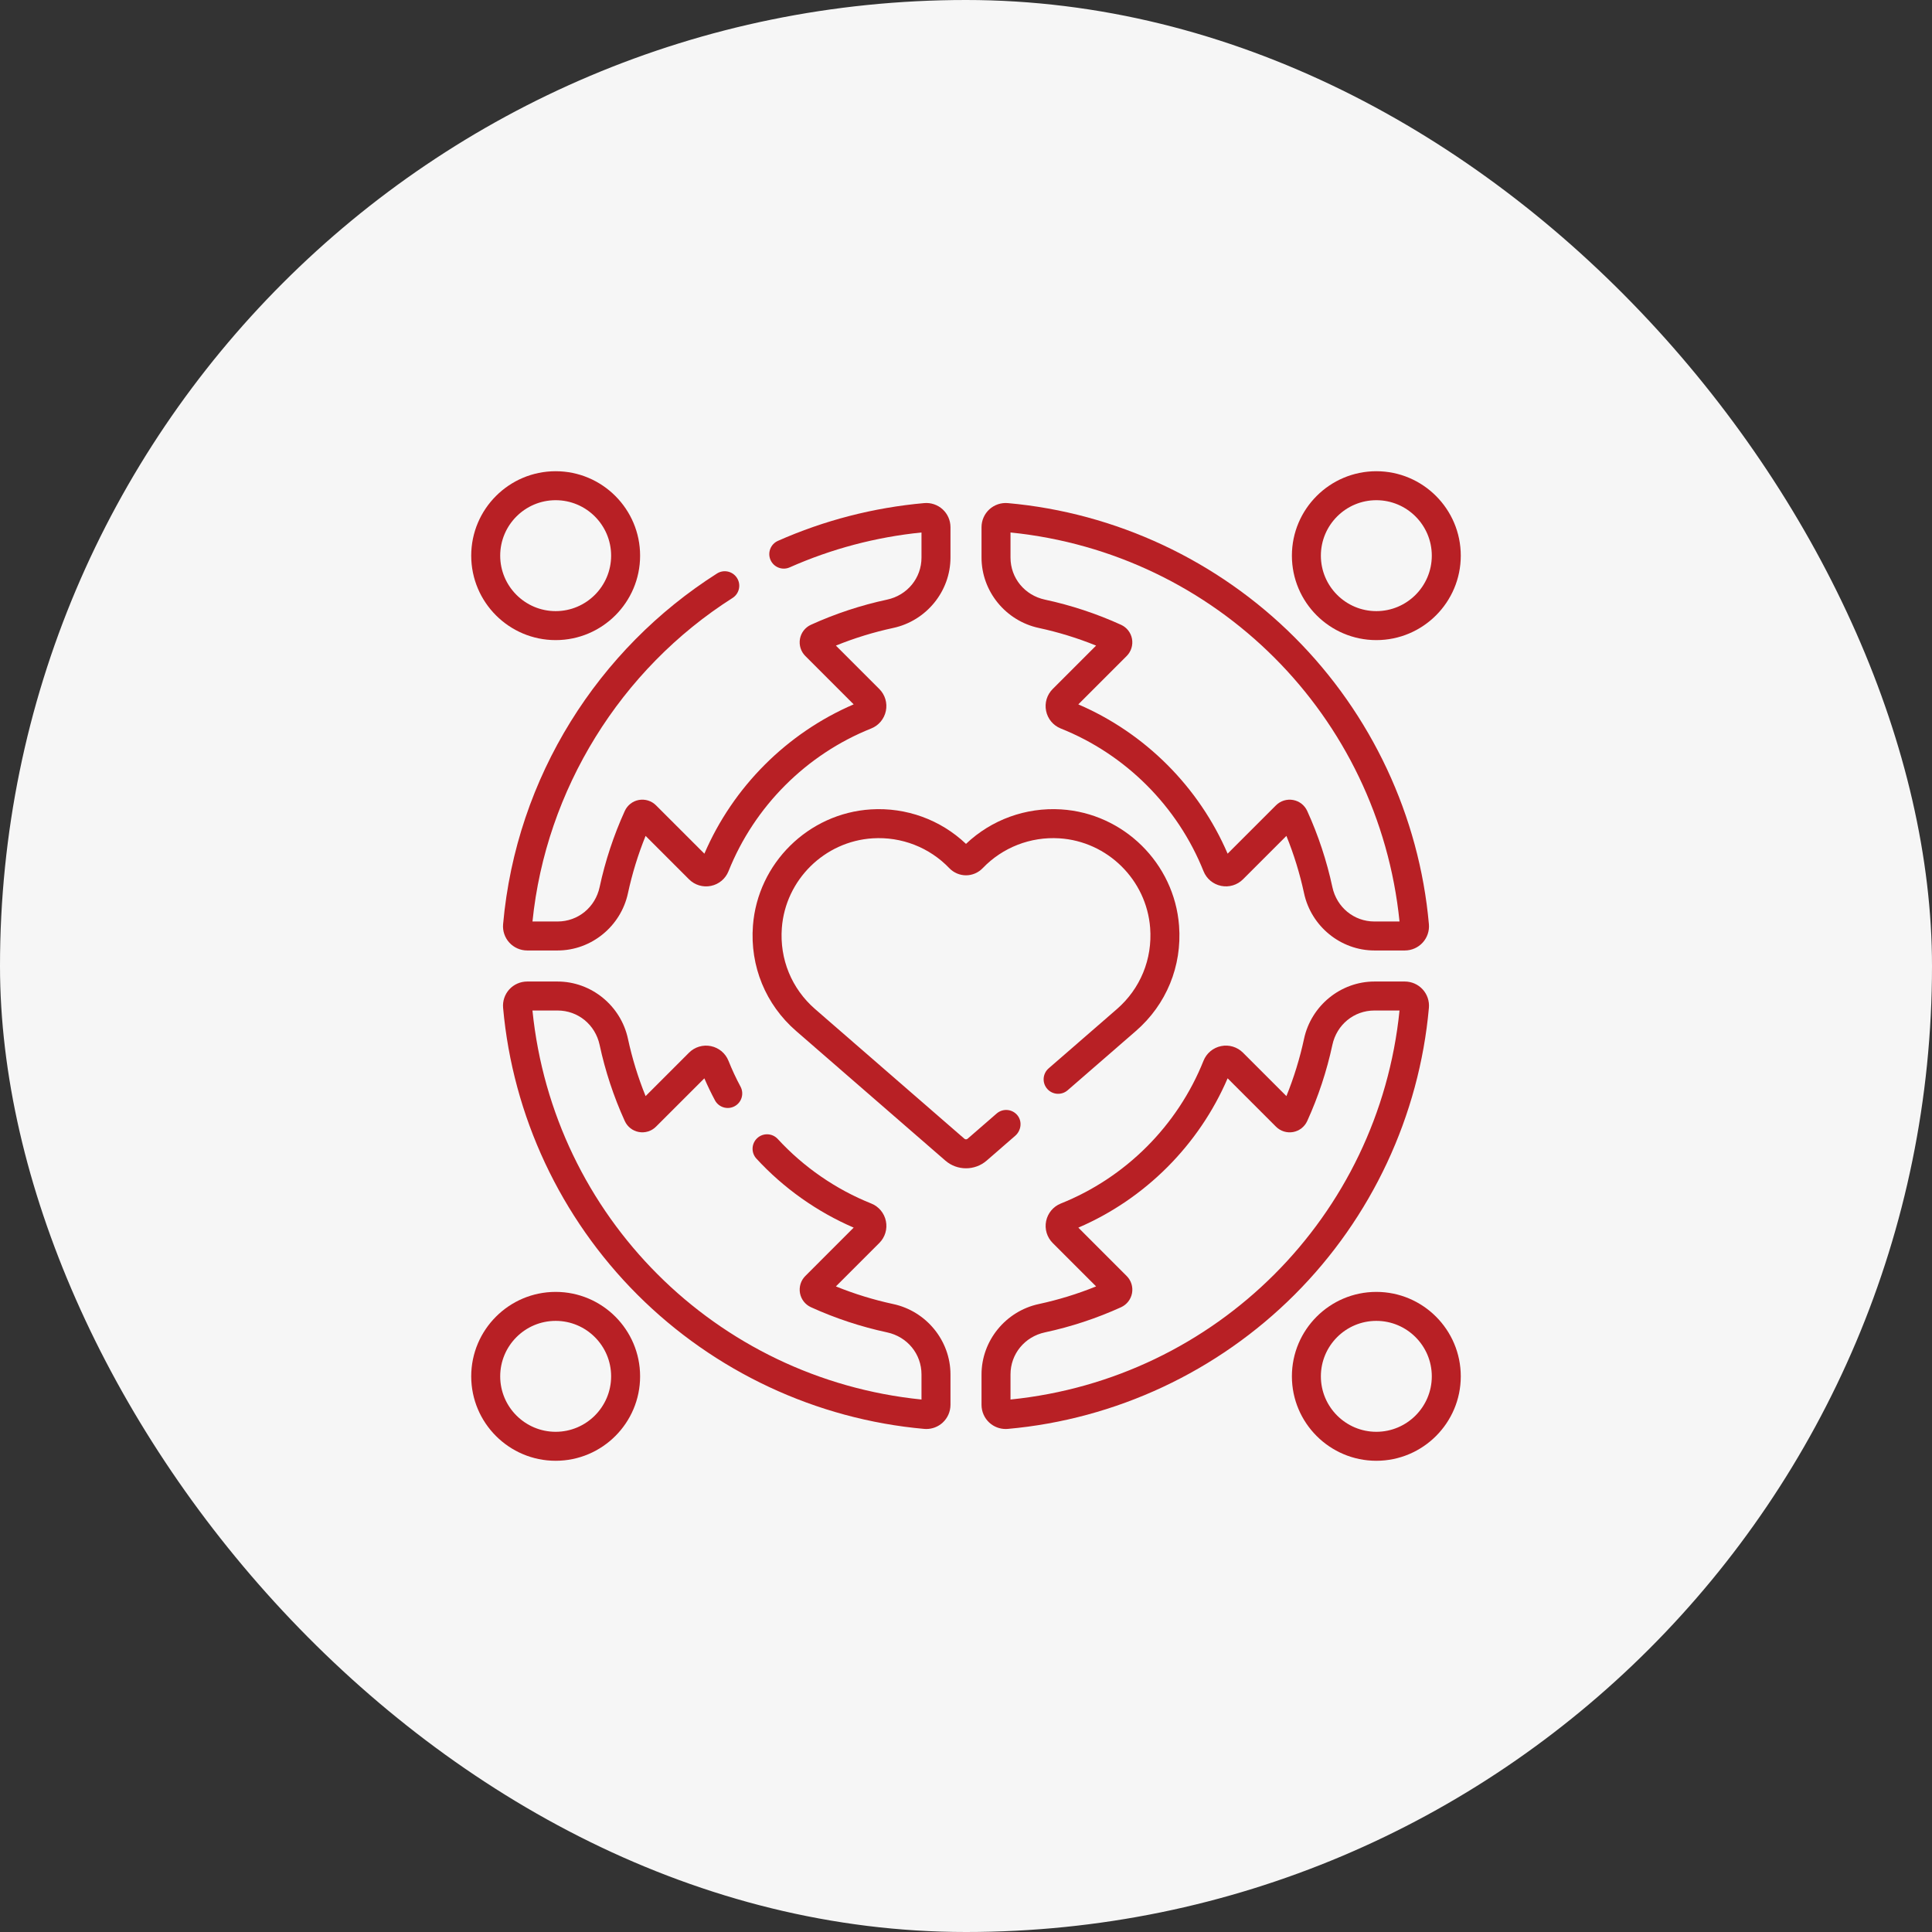
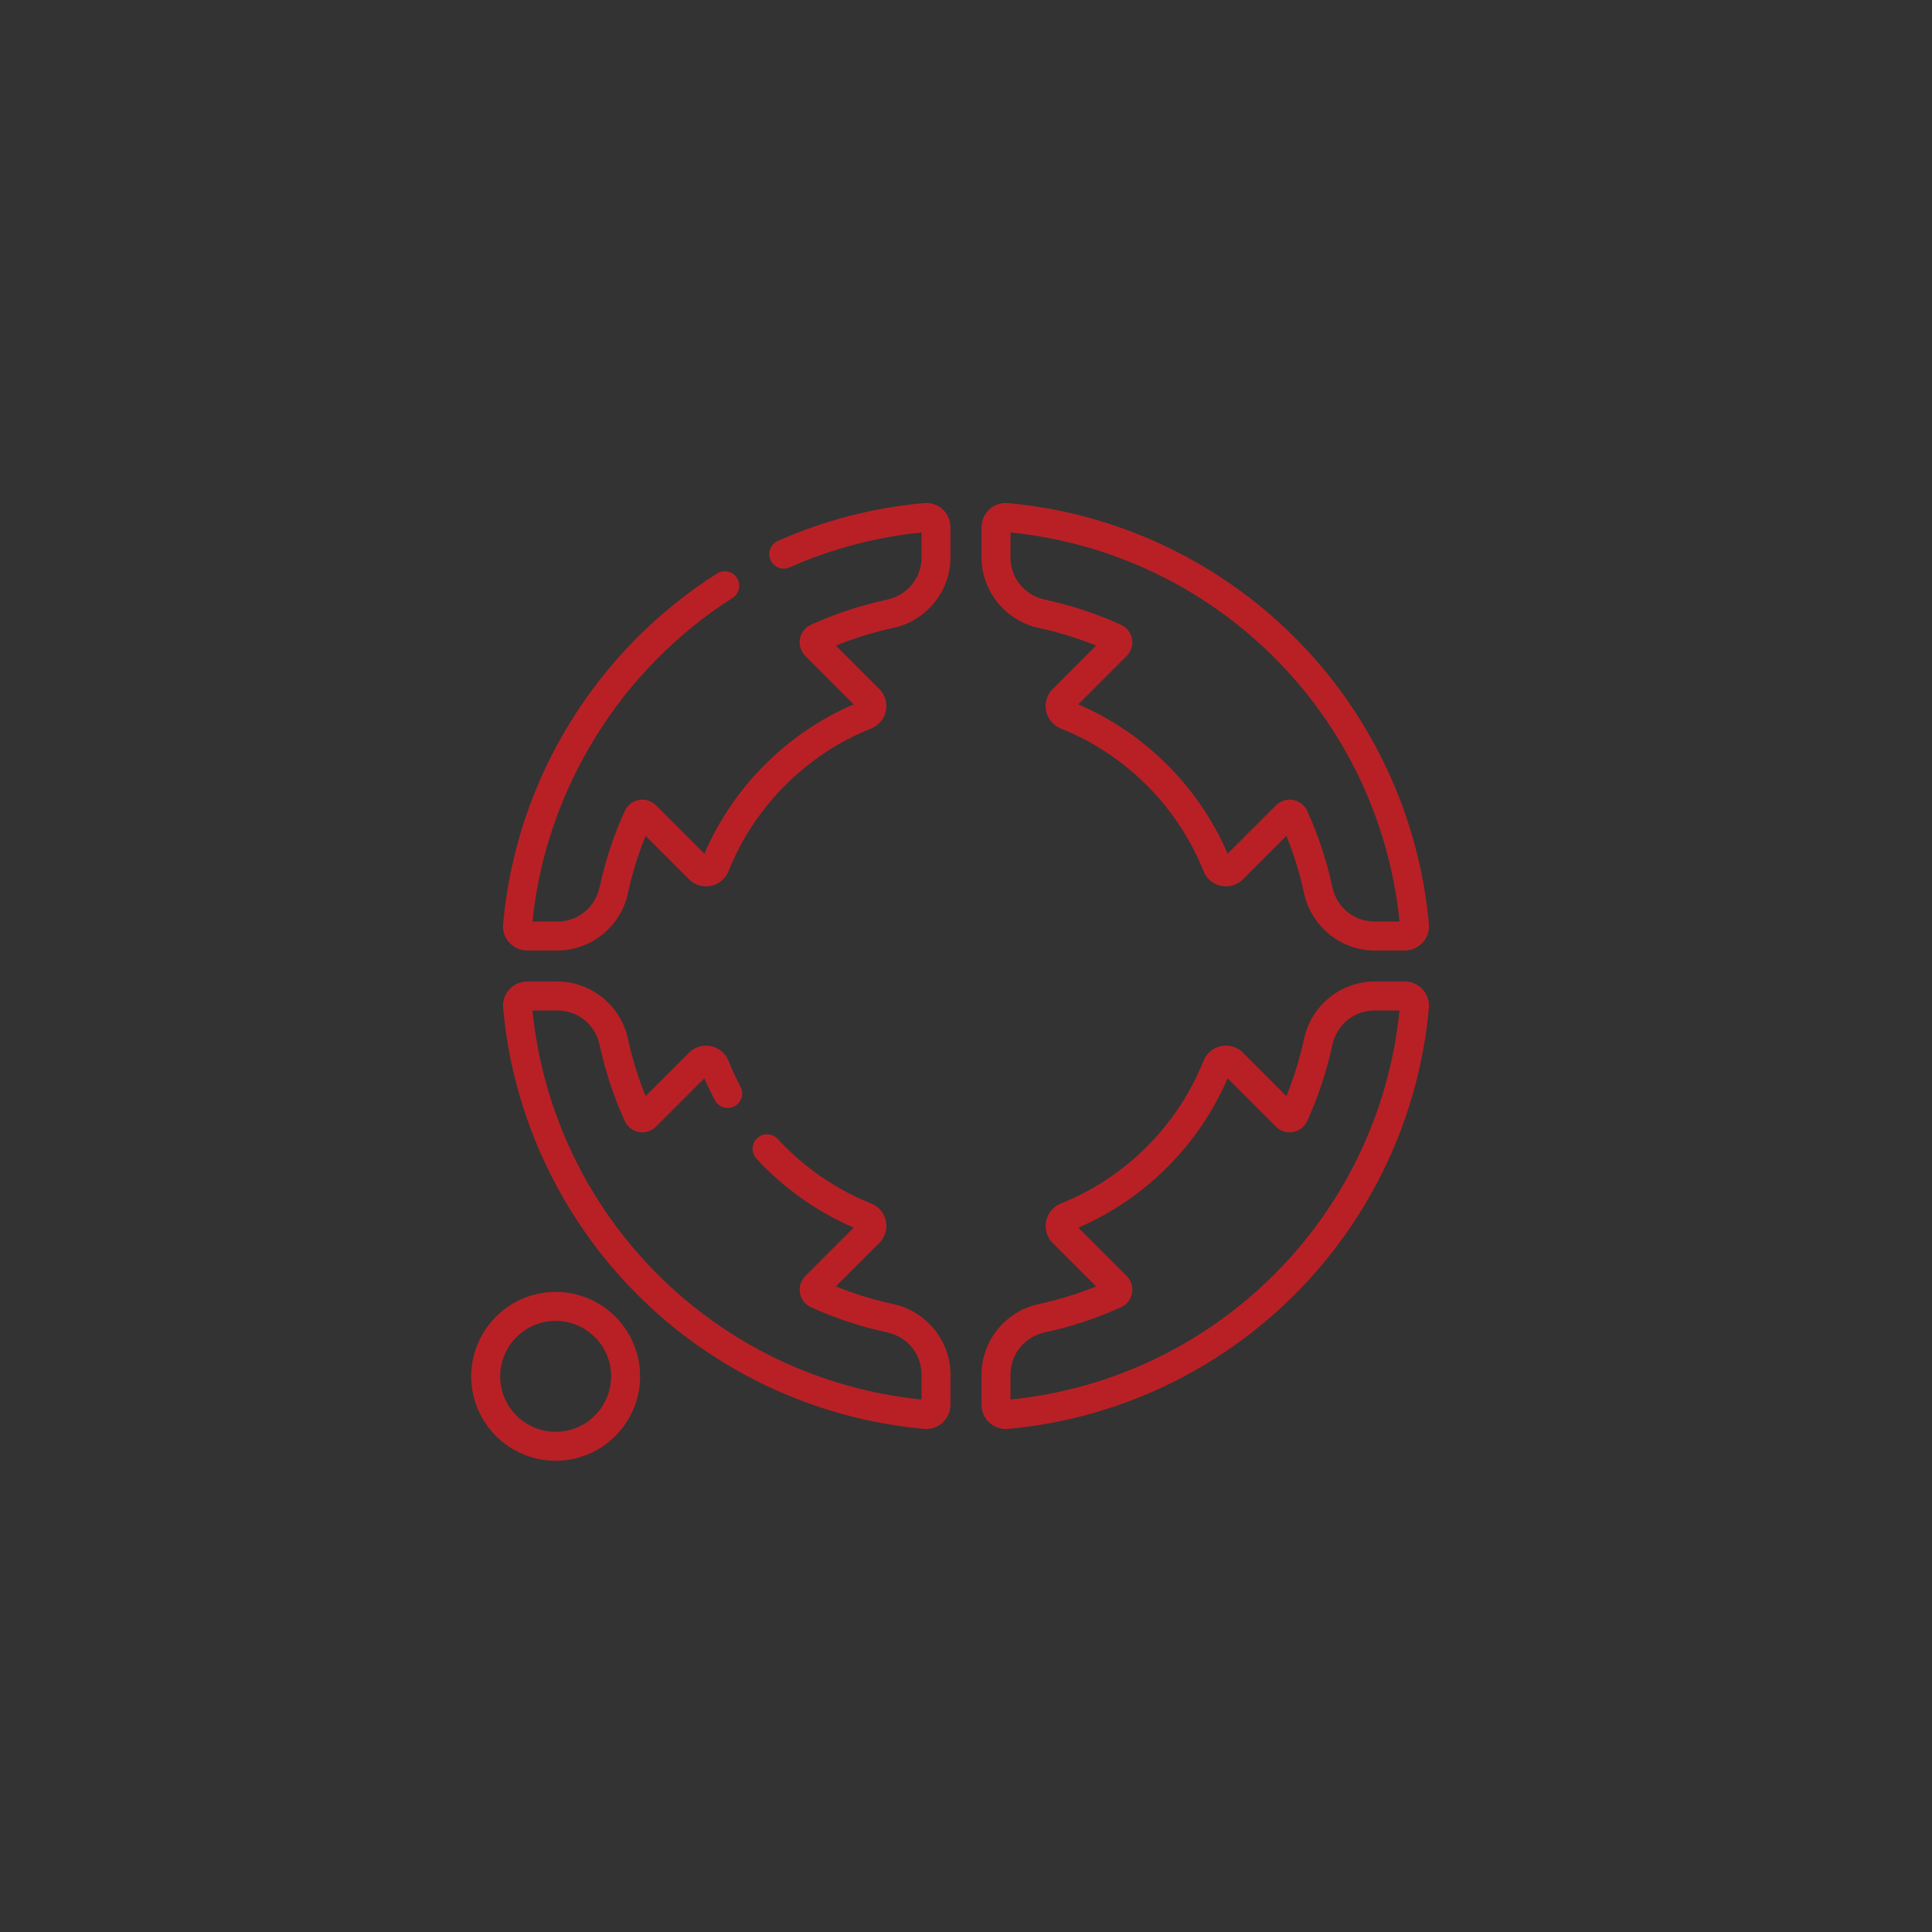
<svg xmlns="http://www.w3.org/2000/svg" width="82" height="82" viewBox="0 0 82 82" fill="none">
  <rect x="0" y="0" width="82" height="82" fill="#333333" stroke="none" />
-   <rect width="82" height="82" rx="41" fill="#F6F6F6" />
  <path d="M21.353 39.225C21.327 39.51 21.424 39.796 21.618 40.008C21.812 40.219 22.087 40.341 22.375 40.341H23.666C25.095 40.341 26.351 39.318 26.653 37.908C26.831 37.08 27.082 36.265 27.401 35.478L29.244 37.321C29.488 37.565 29.837 37.67 30.175 37.6C30.513 37.531 30.792 37.297 30.92 36.977C32.018 34.226 34.225 32.018 36.976 30.919C37.297 30.791 37.529 30.512 37.599 30.174C37.669 29.835 37.564 29.487 37.32 29.243L35.478 27.401C36.265 27.082 37.08 26.831 37.908 26.653C39.318 26.351 40.341 25.094 40.341 23.665V22.375C40.341 22.087 40.22 21.811 40.008 21.618C39.796 21.424 39.51 21.327 39.224 21.353C37.074 21.545 34.986 22.084 33.017 22.956C32.707 23.094 32.566 23.457 32.704 23.768C32.842 24.078 33.205 24.219 33.516 24.081C35.292 23.294 37.173 22.796 39.111 22.6V23.666C39.111 24.532 38.51 25.266 37.65 25.45C36.54 25.688 35.453 26.047 34.419 26.517C34.175 26.628 34.001 26.852 33.953 27.116C33.906 27.381 33.99 27.653 34.181 27.843L36.232 29.895C33.399 31.114 31.114 33.4 29.896 36.233L27.844 34.181C27.653 33.99 27.381 33.906 27.116 33.953C26.852 34.001 26.629 34.176 26.518 34.419C26.047 35.454 25.688 36.541 25.45 37.65C25.266 38.51 24.532 39.111 23.666 39.111H22.6C23.168 33.526 26.33 28.406 31.091 25.38C31.378 25.197 31.463 24.817 31.28 24.53C31.098 24.244 30.718 24.159 30.431 24.341C25.407 27.535 21.912 32.96 21.353 39.225Z" fill="#B82025" />
-   <path d="M23.584 27.168C25.561 27.168 27.168 25.561 27.168 23.584C27.168 21.608 25.561 20 23.584 20C21.608 20 20 21.608 20 23.584C20 25.561 21.608 27.168 23.584 27.168ZM23.584 21.23C24.882 21.23 25.938 22.286 25.938 23.584C25.938 24.882 24.882 25.938 23.584 25.938C22.286 25.938 21.23 24.882 21.23 23.584C21.23 22.286 22.286 21.23 23.584 21.23Z" fill="#B82025" />
  <path d="M44.092 26.653C44.92 26.831 45.735 27.082 46.522 27.401L44.679 29.244C44.435 29.488 44.33 29.836 44.4 30.175C44.469 30.513 44.702 30.792 45.023 30.92C47.774 32.018 49.982 34.225 51.081 36.976C51.209 37.297 51.488 37.529 51.826 37.599C52.165 37.669 52.513 37.564 52.757 37.32L54.599 35.478C54.918 36.265 55.169 37.08 55.347 37.908C55.649 39.318 56.906 40.341 58.334 40.341H59.625C59.913 40.341 60.188 40.22 60.382 40.008C60.576 39.796 60.673 39.511 60.647 39.225C60.238 34.64 58.214 30.317 54.948 27.051C51.682 23.786 47.359 21.762 42.775 21.353C42.489 21.328 42.204 21.424 41.992 21.618C41.78 21.812 41.659 22.088 41.659 22.375V23.666C41.659 25.095 42.682 26.351 44.092 26.653ZM42.889 22.6C51.622 23.484 58.515 30.377 59.4 39.111H58.334C57.468 39.111 56.734 38.51 56.55 37.65C56.312 36.541 55.953 35.453 55.482 34.419C55.371 34.176 55.148 34.001 54.884 33.954C54.619 33.906 54.347 33.99 54.156 34.181L52.104 36.232C50.886 33.399 48.6 31.114 45.767 29.896L47.819 27.844C48.009 27.653 48.094 27.381 48.046 27.116C47.998 26.852 47.824 26.629 47.58 26.518C46.546 26.047 45.459 25.688 44.35 25.45C43.49 25.266 42.889 24.532 42.889 23.666V22.6H42.889Z" fill="#B82025" />
-   <path d="M58.416 27.168C60.392 27.168 62 25.561 62 23.584C62 21.608 60.392 20 58.416 20C56.44 20 54.832 21.608 54.832 23.584C54.832 25.561 56.44 27.168 58.416 27.168ZM58.416 21.23C59.714 21.23 60.77 22.286 60.77 23.584C60.77 24.882 59.714 25.938 58.416 25.938C57.118 25.938 56.062 24.882 56.062 23.584C56.062 22.286 57.118 21.23 58.416 21.23Z" fill="#B82025" />
  <path d="M60.647 42.775C60.673 42.49 60.576 42.204 60.382 41.992C60.188 41.78 59.913 41.659 59.625 41.659H58.334C56.906 41.659 55.649 42.682 55.347 44.092C55.169 44.92 54.918 45.735 54.599 46.522L52.756 44.679C52.512 44.435 52.163 44.33 51.825 44.4C51.487 44.469 51.208 44.703 51.08 45.023C49.982 47.774 47.775 49.982 45.024 51.081C44.704 51.209 44.471 51.488 44.401 51.826C44.331 52.164 44.436 52.513 44.68 52.757L46.522 54.599C45.735 54.918 44.92 55.169 44.092 55.347C42.682 55.649 41.659 56.906 41.659 58.335V59.626C41.659 59.913 41.78 60.189 41.992 60.383C42.182 60.556 42.43 60.651 42.685 60.651C42.715 60.651 42.745 60.65 42.776 60.647C47.36 60.238 51.683 58.214 54.949 54.948C58.215 51.683 60.238 47.359 60.647 42.775ZM42.889 59.4V58.334C42.889 57.468 43.49 56.734 44.35 56.55C45.46 56.312 46.547 55.953 47.581 55.483C47.825 55.371 47.999 55.148 48.047 54.884C48.095 54.619 48.01 54.347 47.819 54.157L45.768 52.105C48.601 50.886 50.886 48.6 52.104 45.767L54.156 47.819C54.347 48.01 54.619 48.095 54.883 48.047C55.148 47.999 55.371 47.824 55.482 47.581C55.953 46.546 56.312 45.459 56.55 44.35C56.734 43.49 57.468 42.889 58.334 42.889H59.4C58.516 51.622 51.623 58.515 42.889 59.4Z" fill="#B82025" />
-   <path d="M58.416 54.832C56.44 54.832 54.832 56.44 54.832 58.416C54.832 60.392 56.44 62 58.416 62C60.392 62 62 60.392 62 58.416C62 56.44 60.392 54.832 58.416 54.832ZM58.416 60.77C57.118 60.77 56.062 59.714 56.062 58.416C56.062 57.118 57.118 56.062 58.416 56.062C59.714 56.062 60.77 57.118 60.77 58.416C60.77 59.714 59.714 60.77 58.416 60.77Z" fill="#B82025" />
  <path d="M37.908 55.347C37.08 55.169 36.265 54.918 35.478 54.599L37.321 52.756C37.565 52.512 37.67 52.164 37.6 51.825C37.531 51.487 37.298 51.208 36.977 51.08C35.479 50.482 34.107 49.535 33.01 48.342C32.779 48.092 32.39 48.075 32.14 48.305C31.89 48.535 31.874 48.925 32.104 49.175C33.255 50.426 34.677 51.434 36.233 52.104L34.181 54.156C33.99 54.347 33.906 54.619 33.954 54.884C34.002 55.148 34.176 55.371 34.419 55.482C35.454 55.953 36.541 56.312 37.65 56.55C38.51 56.734 39.111 57.468 39.111 58.334V59.4C30.378 58.516 23.485 51.623 22.599 42.889H23.665C24.532 42.889 25.266 43.49 25.45 44.35C25.688 45.459 26.047 46.547 26.518 47.581C26.629 47.824 26.852 47.999 27.116 48.046C27.381 48.094 27.653 48.01 27.843 47.819L29.895 45.768C30.032 46.085 30.183 46.398 30.345 46.701C30.506 47.001 30.879 47.113 31.178 46.953C31.478 46.792 31.59 46.419 31.43 46.12C31.24 45.766 31.068 45.397 30.919 45.024C30.791 44.703 30.512 44.471 30.174 44.401C29.835 44.331 29.487 44.436 29.243 44.68L27.401 46.522C27.082 45.735 26.831 44.92 26.653 44.092C26.351 42.682 25.094 41.659 23.665 41.659H22.375C22.087 41.659 21.811 41.78 21.617 41.992C21.424 42.204 21.327 42.489 21.353 42.775C21.762 47.36 23.786 51.683 27.052 54.949C30.317 58.214 34.641 60.238 39.225 60.647C39.255 60.65 39.285 60.651 39.315 60.651C39.57 60.651 39.818 60.556 40.008 60.382C40.22 60.188 40.341 59.912 40.341 59.625V58.334C40.341 56.905 39.318 55.649 37.908 55.347Z" fill="#B82025" />
  <path d="M23.584 54.832C21.608 54.832 20 56.44 20 58.416C20 60.392 21.608 62 23.584 62C25.561 62 27.168 60.392 27.168 58.416C27.168 56.44 25.561 54.832 23.584 54.832ZM23.584 60.77C22.286 60.77 21.23 59.714 21.23 58.416C21.23 57.118 22.286 56.062 23.584 56.062C24.882 56.062 25.938 57.118 25.938 58.416C25.938 59.714 24.882 60.77 23.584 60.77Z" fill="#B82025" />
-   <path d="M44.45 46.218C44.674 46.47 45.059 46.495 45.314 46.274L48.21 43.759C49.505 42.635 50.173 41.006 50.043 39.29C49.842 36.642 47.69 34.519 45.037 34.353C43.538 34.26 42.08 34.791 41 35.817C39.92 34.791 38.462 34.26 36.963 34.353C34.31 34.519 32.158 36.642 31.957 39.29C31.827 41.006 32.495 42.635 33.79 43.759L40.125 49.261C40.374 49.477 40.687 49.586 41 49.586C41.313 49.586 41.626 49.477 41.875 49.261L43.089 48.206C43.343 47.985 43.395 47.597 43.182 47.336C42.961 47.066 42.563 47.034 42.301 47.261L41.068 48.332C41.029 48.365 40.971 48.365 40.932 48.332L34.597 42.83C33.599 41.963 33.084 40.707 33.184 39.383C33.339 37.343 34.996 35.709 37.039 35.581C38.262 35.505 39.447 35.966 40.291 36.847C40.476 37.04 40.734 37.151 41 37.151C41.266 37.151 41.524 37.04 41.709 36.847C42.553 35.966 43.738 35.505 44.961 35.581C47.004 35.709 48.661 37.343 48.816 39.383C48.916 40.707 48.401 41.963 47.403 42.83L44.507 45.345C44.248 45.57 44.223 45.962 44.45 46.218Z" fill="#B82025" />
</svg>